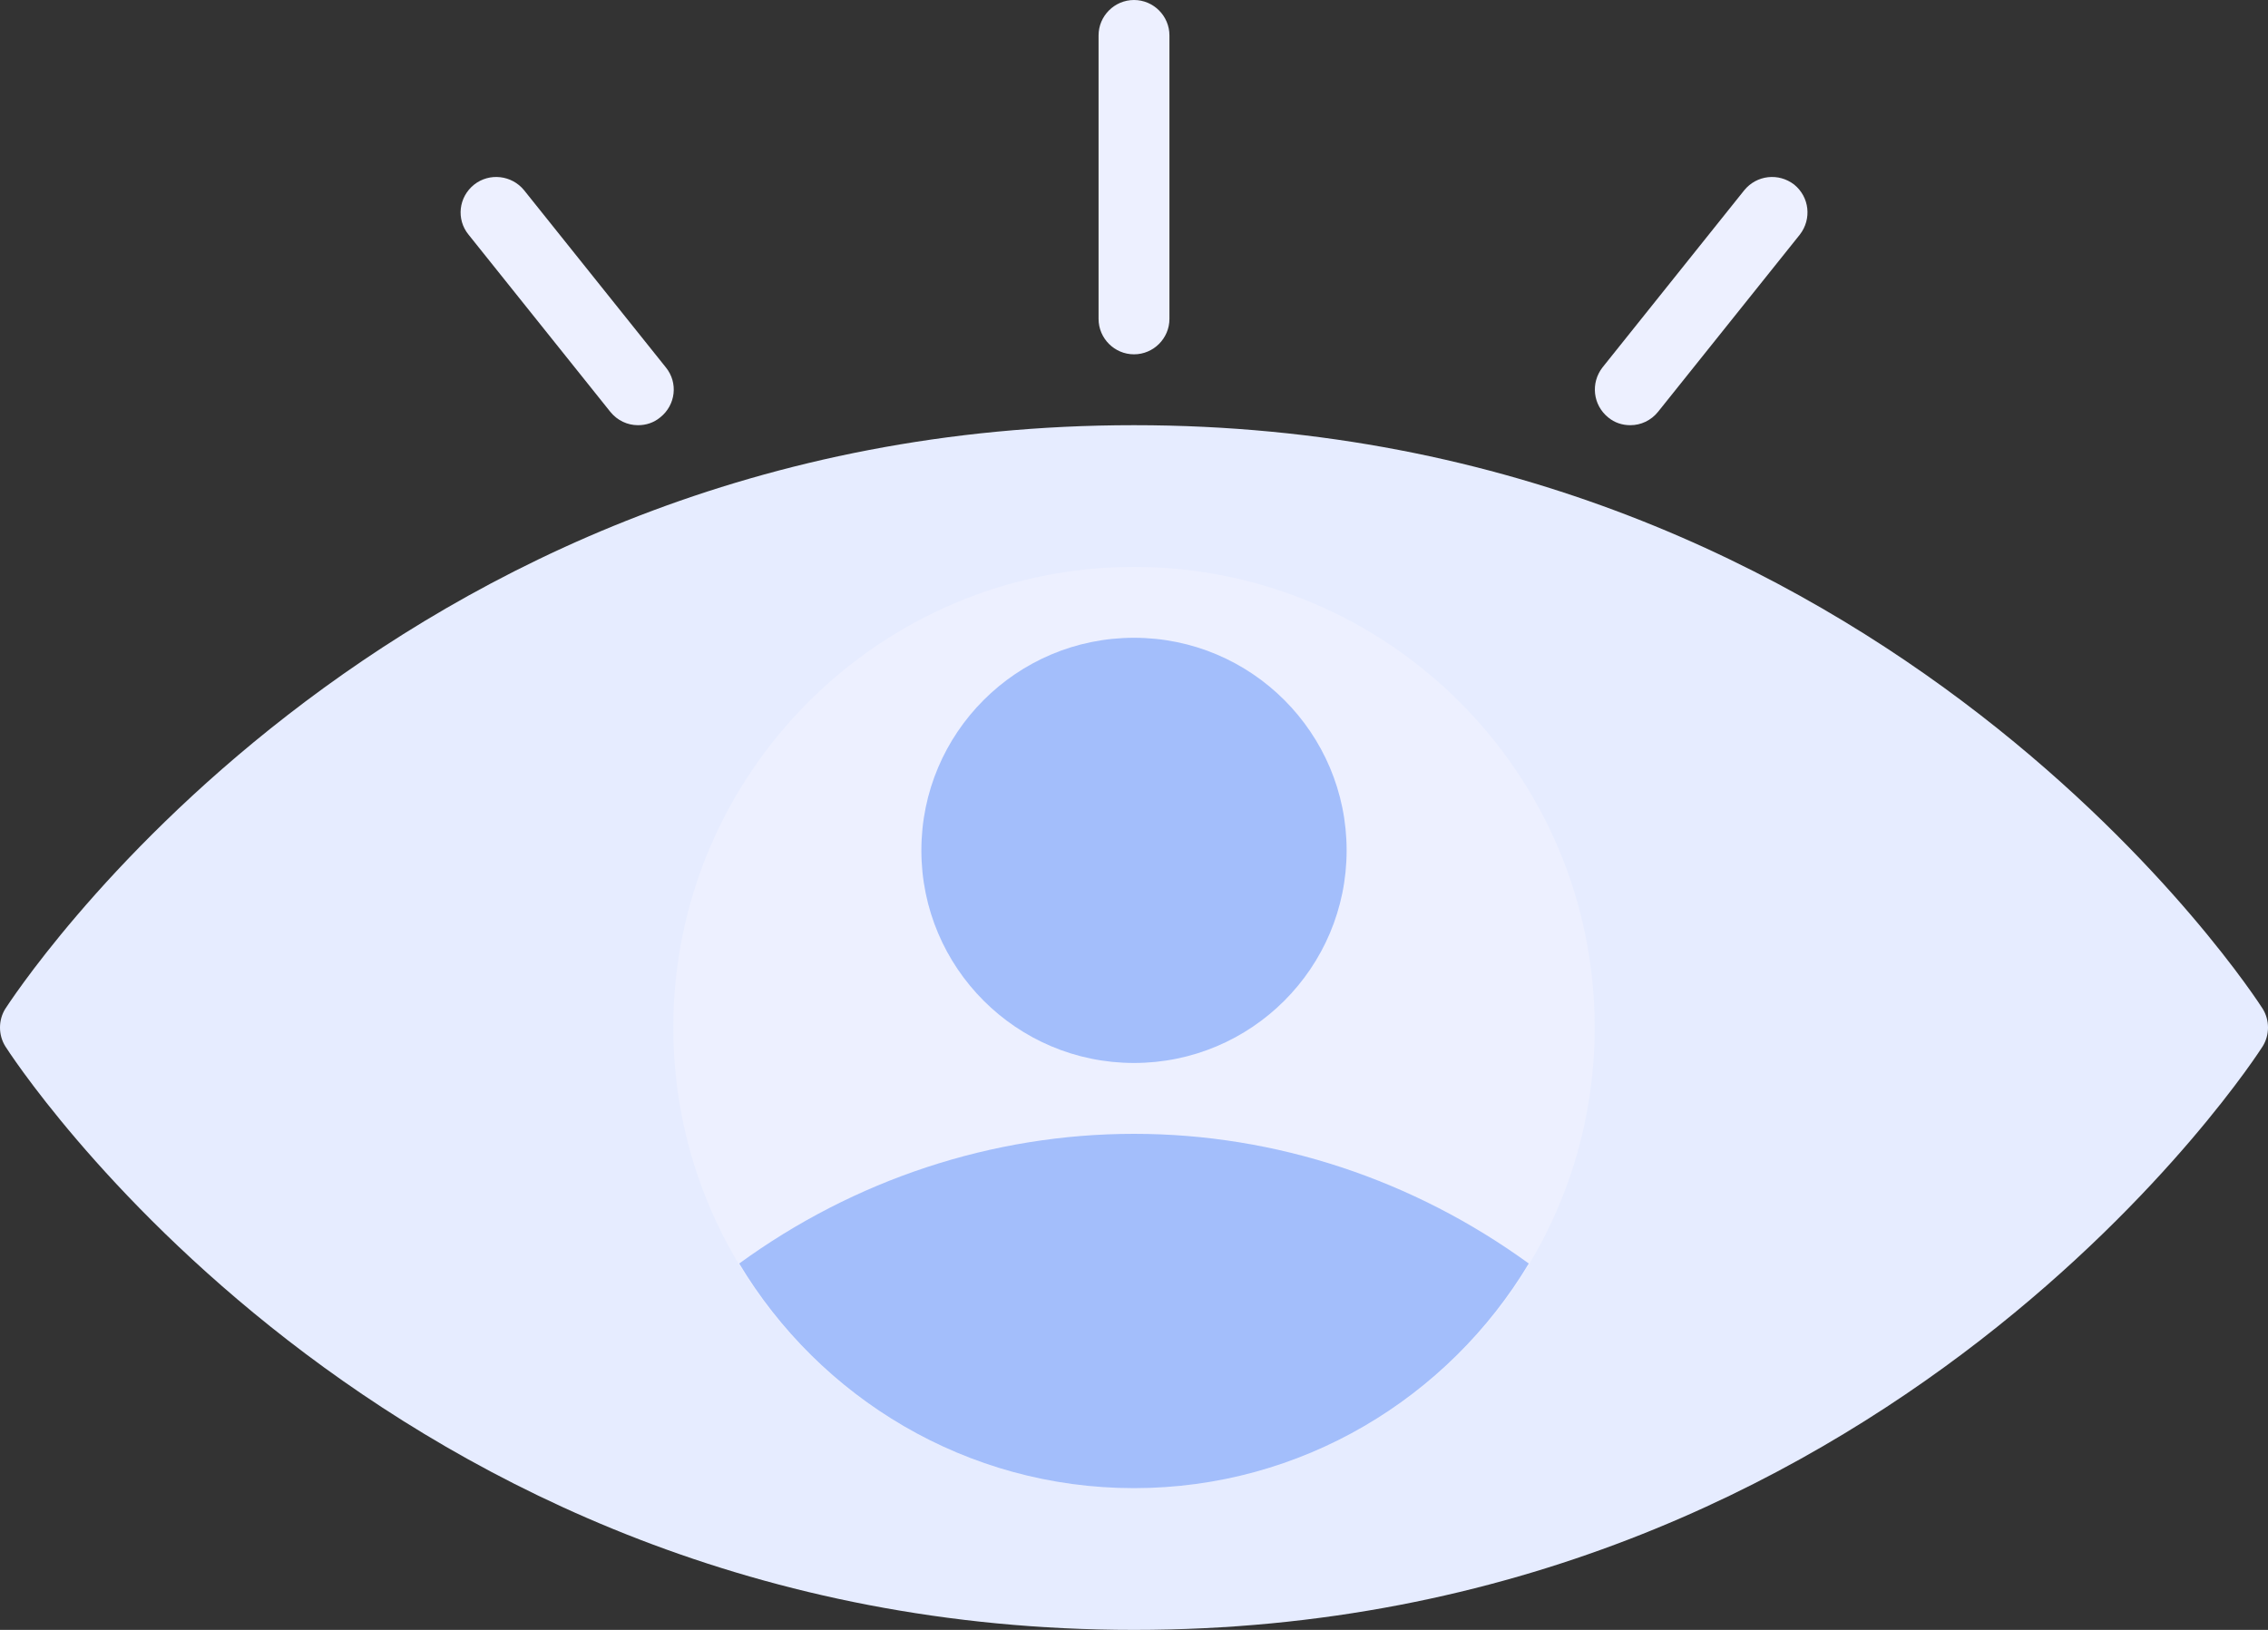
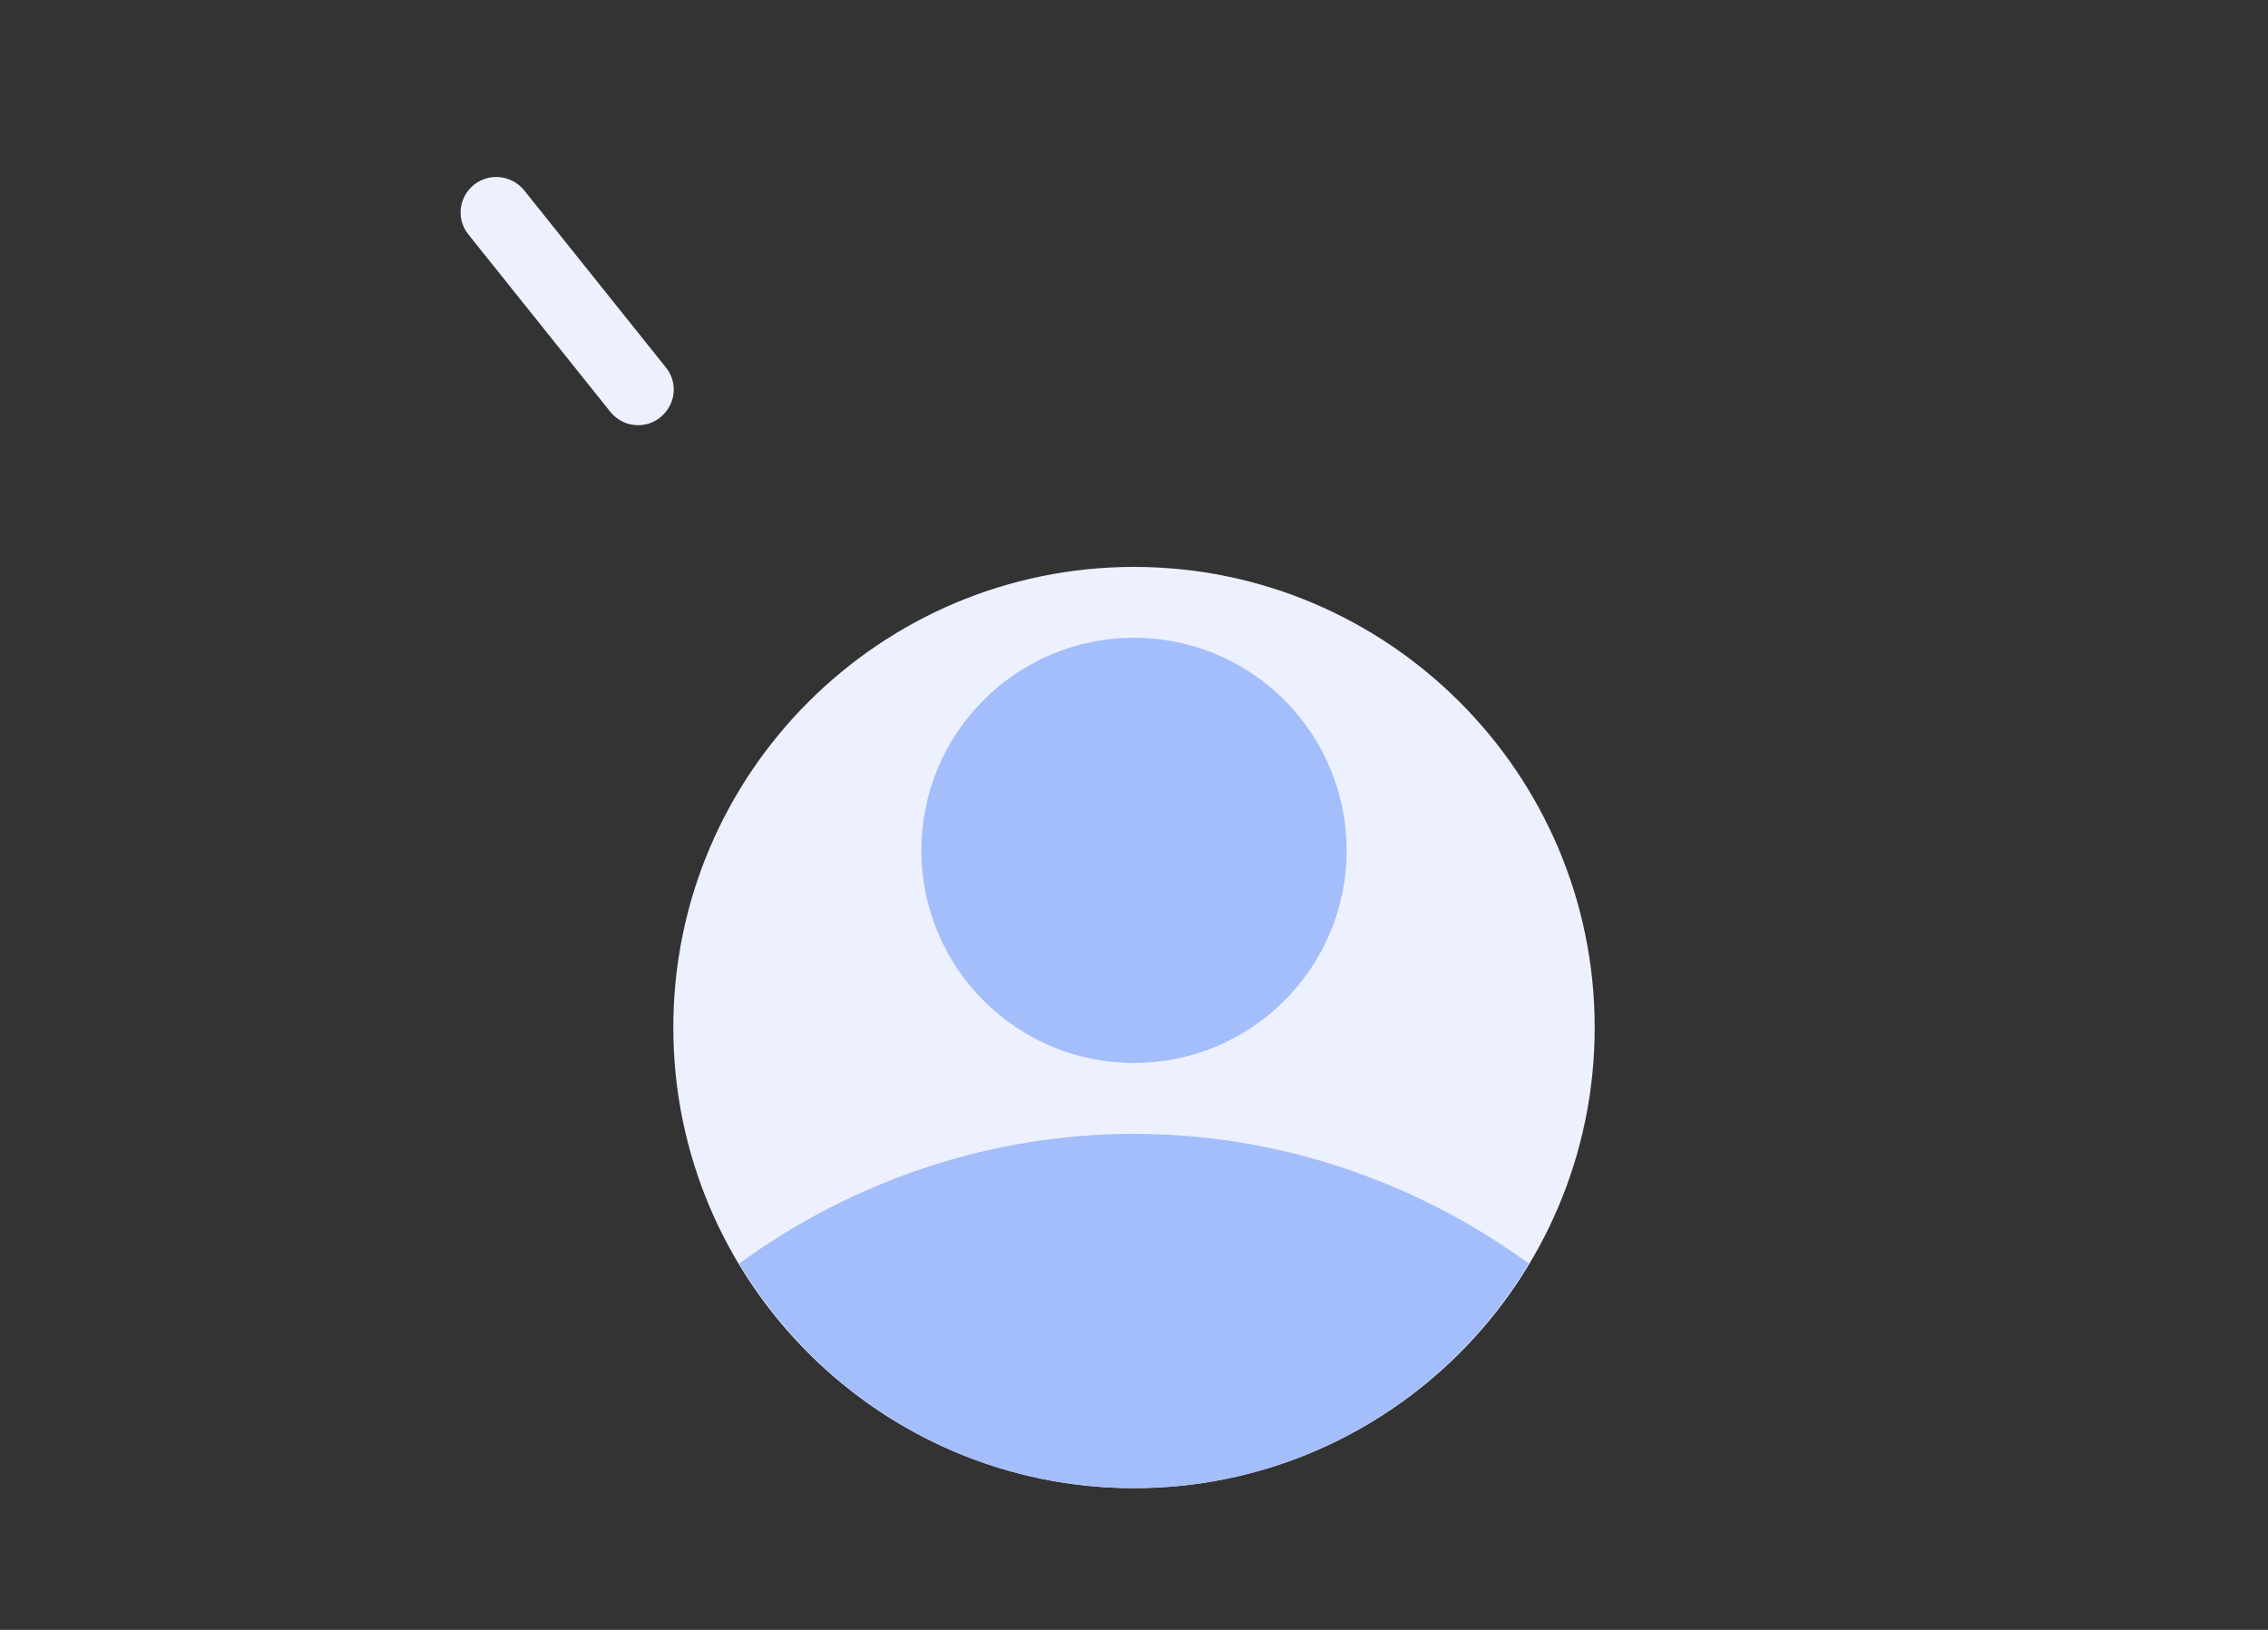
<svg xmlns="http://www.w3.org/2000/svg" id="Capa_2" data-name="Capa 2" viewBox="0 0 64 46">
  <rect x="0" y="0" width="64" height="46" fill="#333333" stroke="none" />
  <defs>
    <style>      .cls-1 {        fill: #a3befb;      }      .cls-2 {        fill: #edf0ff;      }      .cls-3 {        fill: #e6ecff;      }    </style>
  </defs>
  <g id="Eye">
    <g>
-       <path class="cls-3" d="M63.85,28.47c-.1-.16-10.54-16.47-31.85-16.47S.26,28.31.15,28.47c-.2.32-.2.74,0,1.06.1.16,10.54,16.47,31.85,16.47s31.75-16.31,31.85-16.47c.2-.32.2-.74,0-1.06Z" />
      <path class="cls-2" d="M32,16c-7.17,0-13,5.83-13,13s5.83,13,13,13,13-5.83,13-13-5.83-13-13-13Z" />
      <path class="cls-1" d="M43.14,35.66c-3.25-2.36-7.13-3.66-11.14-3.66s-7.9,1.3-11.14,3.66c2.27,3.79,6.41,6.34,11.14,6.34s8.87-2.55,11.14-6.34Z" />
      <circle class="cls-1" cx="32" cy="24" r="6" />
-       <path class="cls-2" d="M32,10c-.55,0-1-.45-1-1V1c0-.55.45-1,1-1s1,.45,1,1v8c0,.55-.45,1-1,1Z" />
      <path class="cls-2" d="M18,12c-.29,0-.58-.13-.78-.38l-4-5c-.35-.43-.28-1.06.16-1.41.43-.34,1.06-.27,1.41.16l4,5c.35.43.28,1.06-.16,1.41-.18.15-.4.22-.62.22Z" />
-       <path class="cls-2" d="M46,12c-.22,0-.44-.07-.62-.22-.43-.35-.5-.97-.16-1.41l4-5c.35-.43.97-.5,1.41-.16.43.35.5.97.16,1.41l-4,5c-.2.25-.49.38-.78.38Z" />
    </g>
  </g>
</svg>